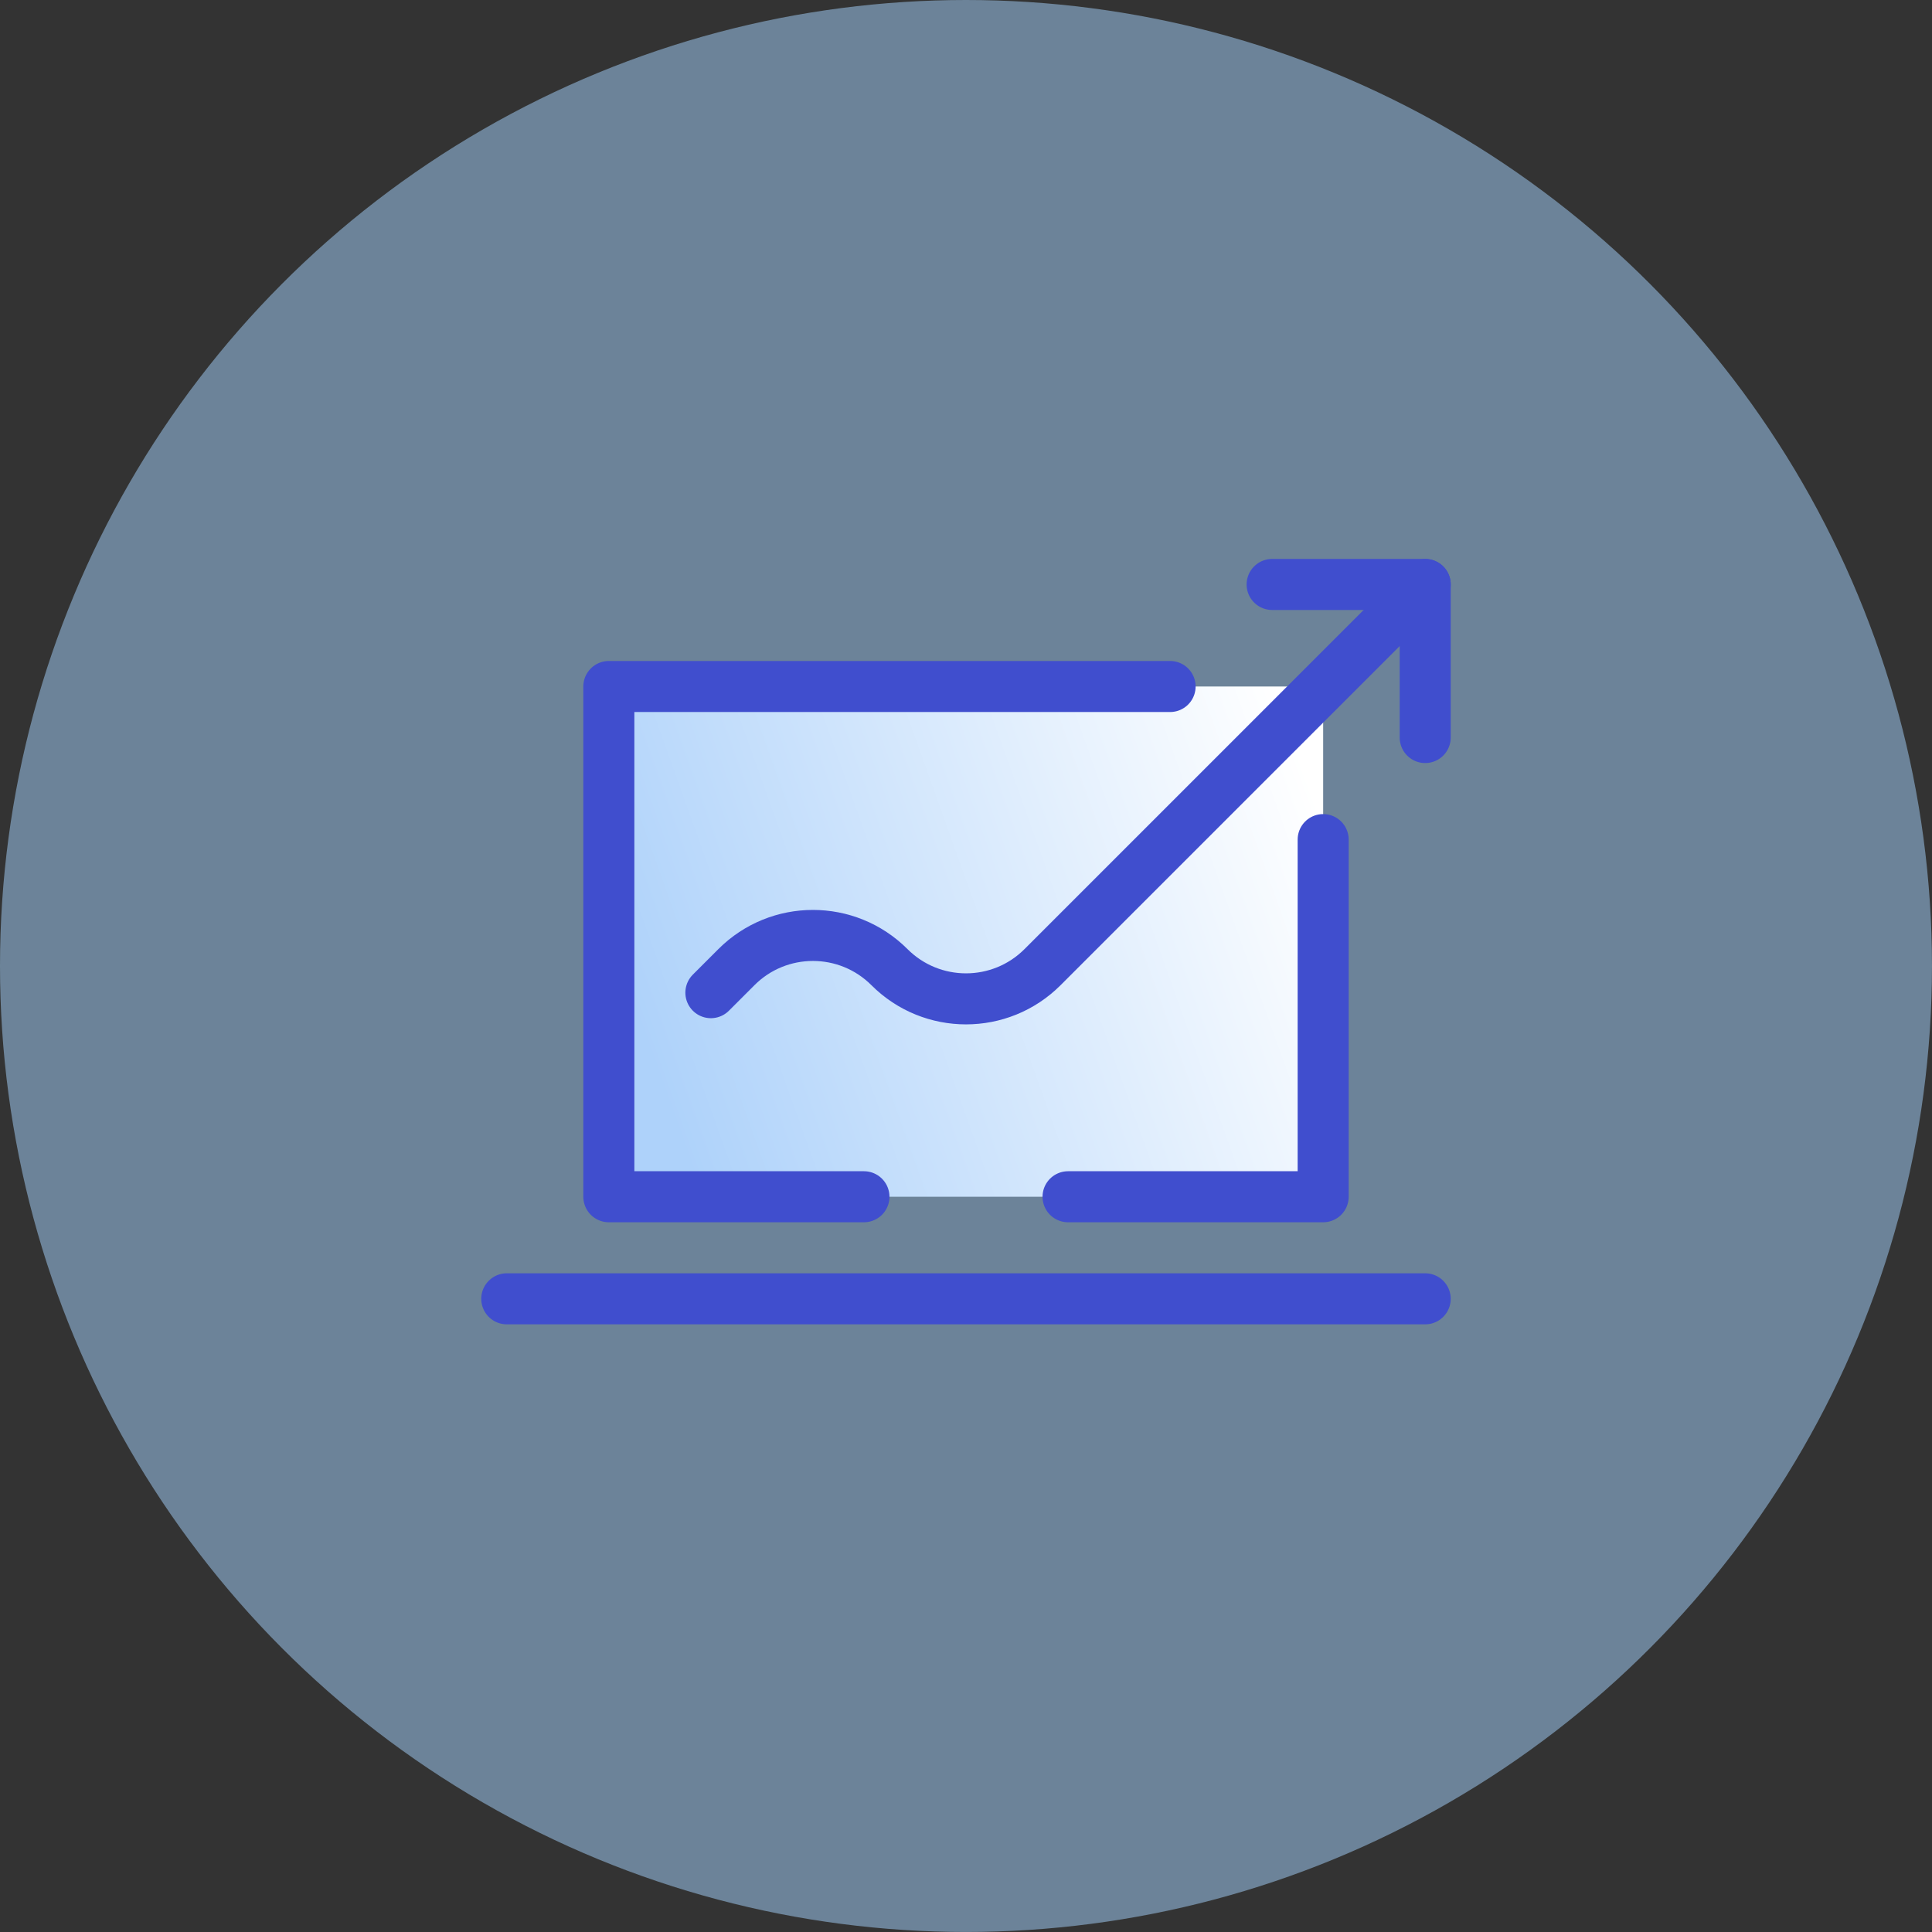
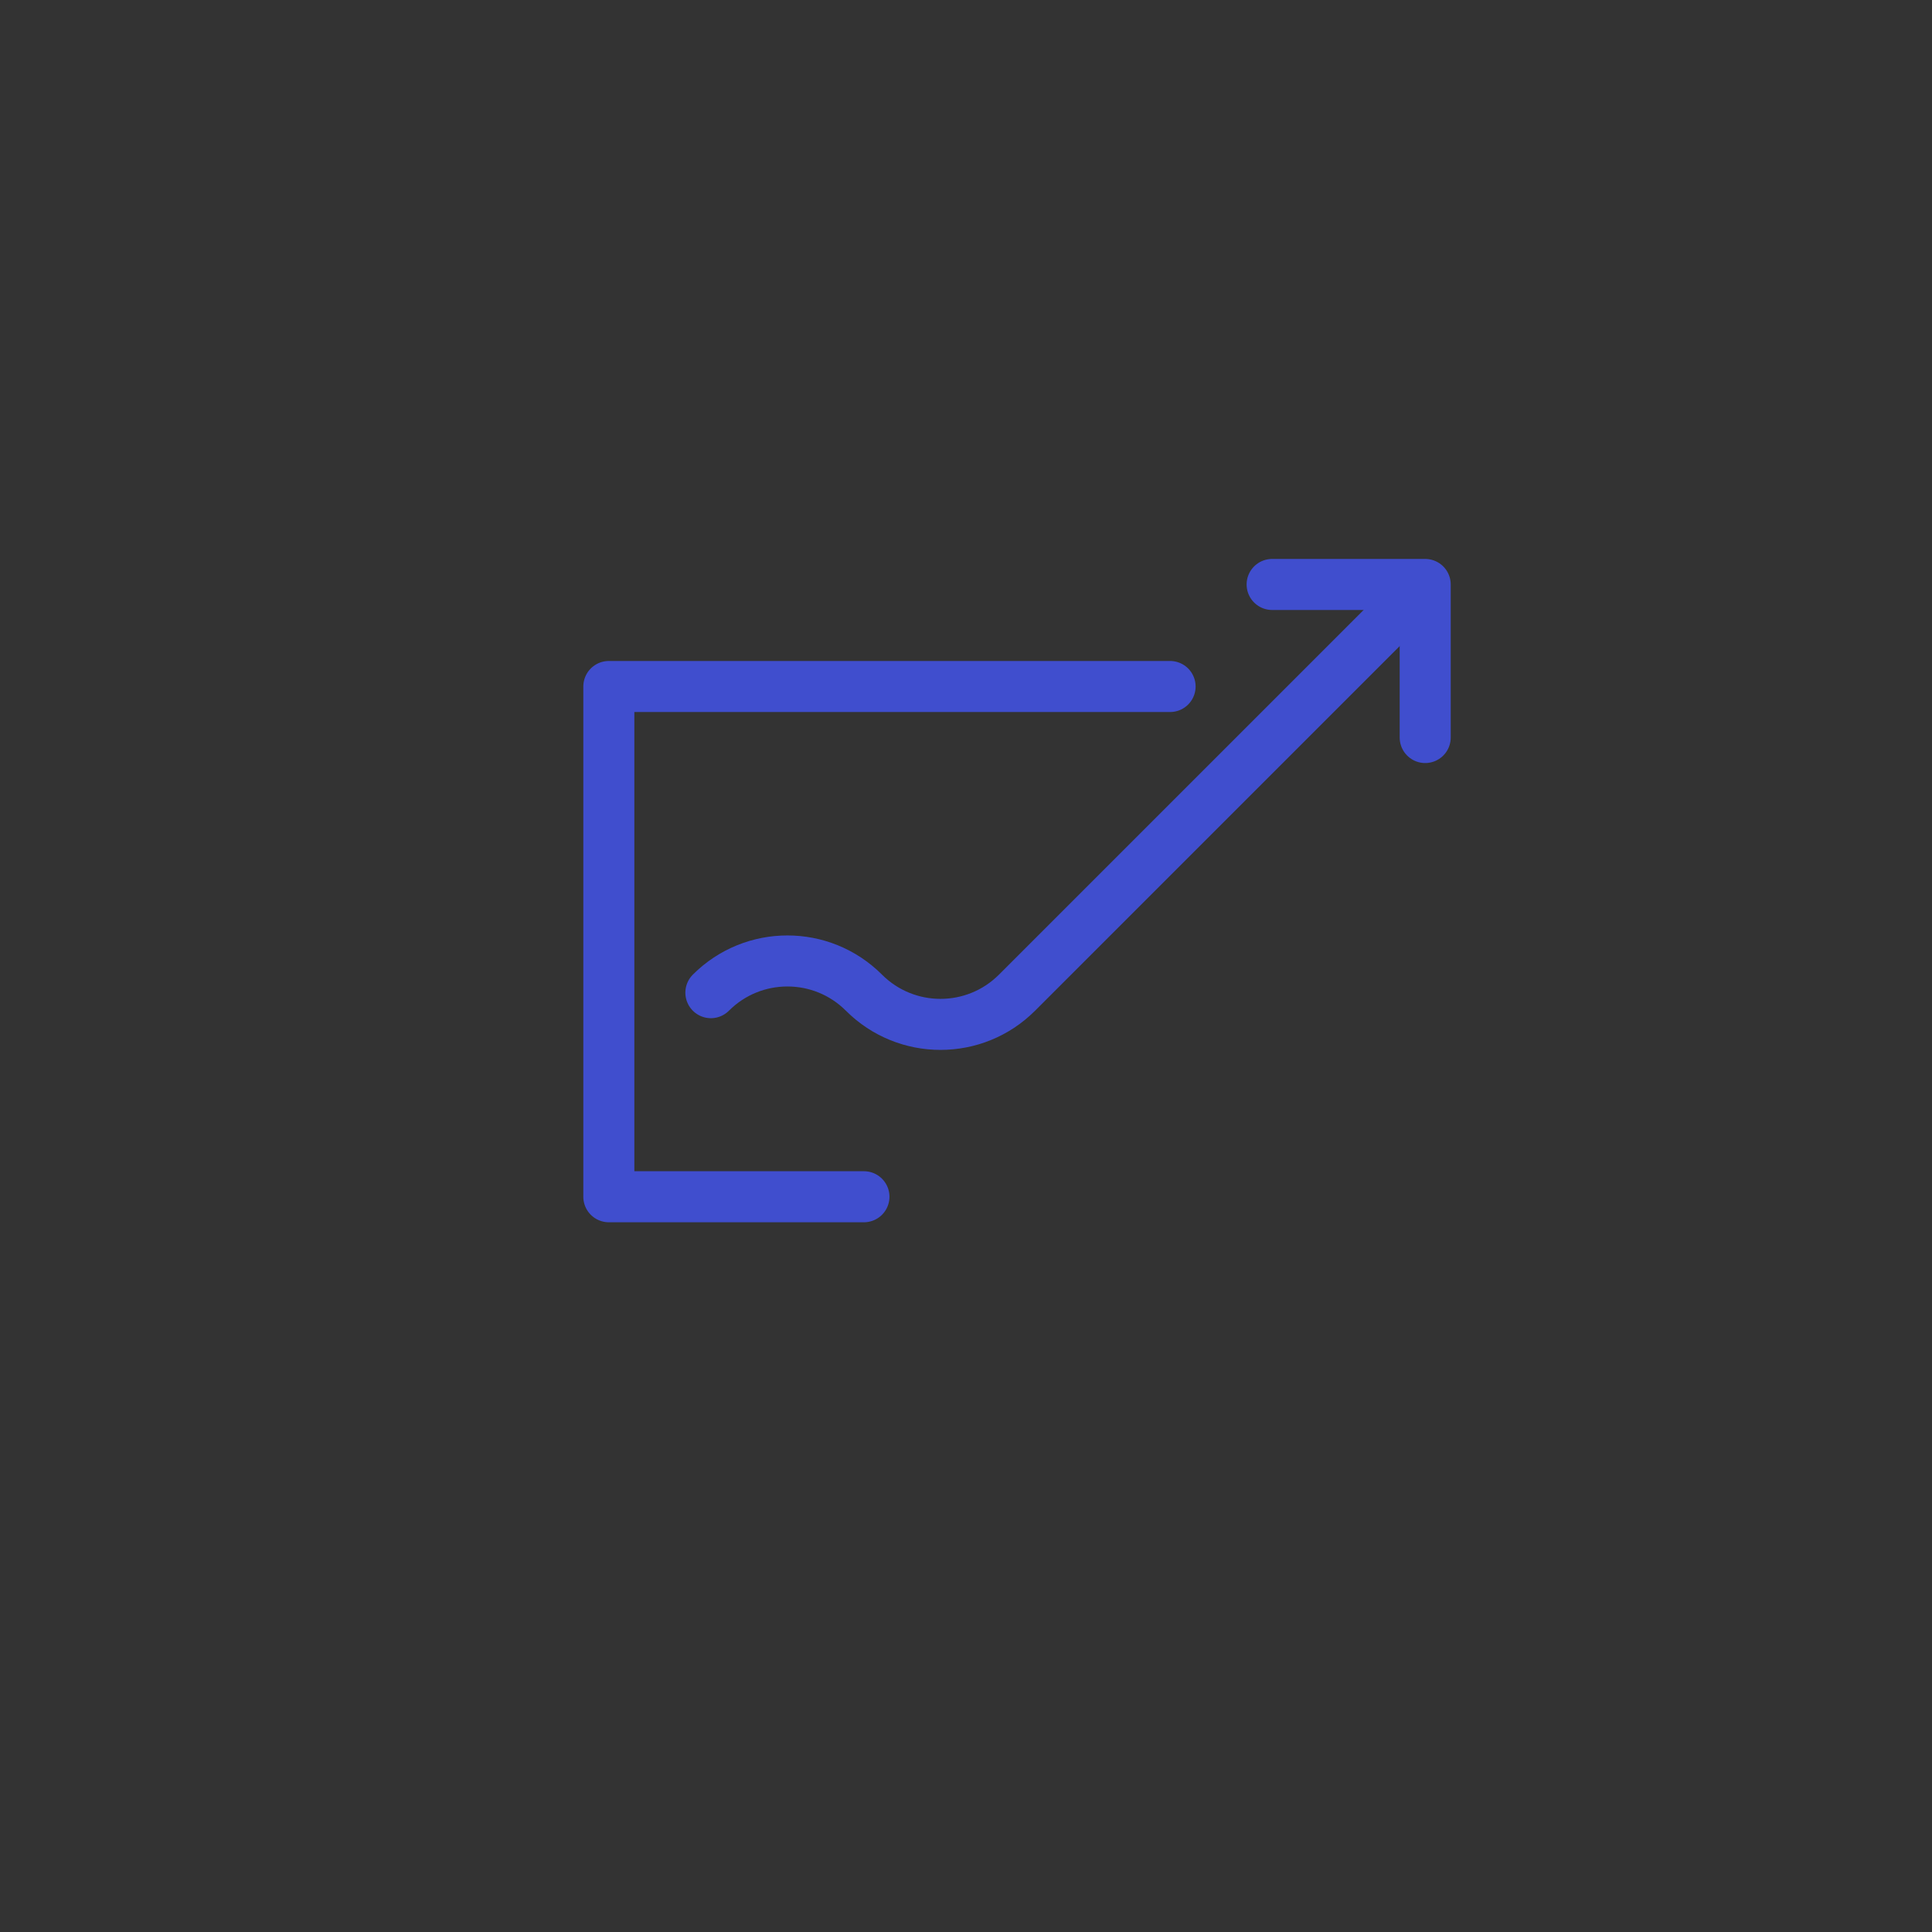
<svg xmlns="http://www.w3.org/2000/svg" id="Conteúdo" viewBox="0 0 677.65 677.65">
  <rect x="0" y="0" width="677.65" height="677.65" fill="#333333" stroke="none" />
  <defs>
    <style>
      .cls-1 {
        fill: none;
        stroke: #404ece;
        stroke-linecap: round;
        stroke-linejoin: round;
        stroke-width: 17.9px;
      }

      .cls-2 {
        fill: url(#Gradiente_sem_nome_7);
      }

      .cls-3 {
        opacity: .5;
      }

      .cls-4 {
        fill: #a5d4ff;
      }
    </style>
    <linearGradient id="Gradiente_sem_nome_7" data-name="Gradiente sem nome 7" x1="227.72" y1="369.96" x2="463.67" y2="285.69" gradientUnits="userSpaceOnUse">
      <stop offset="0" stop-color="#aed2fa" />
      <stop offset="1" stop-color="#fff" />
    </linearGradient>
  </defs>
  <g class="cls-3">
-     <circle class="cls-4" cx="338.82" cy="338.82" r="338.82" />
-   </g>
+     </g>
  <g>
-     <rect class="cls-2" x="213.55" y="240.79" width="250.55" height="178.97" />
    <g>
-       <polyline class="cls-1" points="464.1 294.49 464.1 419.76 374.62 419.76" />
      <polyline class="cls-1" points="303.03 419.76 213.55 419.76 213.55 240.79 410.41 240.79" />
-       <line class="cls-1" x1="177.75" y1="455.56" x2="499.89" y2="455.56" />
-       <path class="cls-1" d="M249.34,348.18l8.95-8.95c14.83-14.83,38.86-14.83,53.69,0h0c14.83,14.83,38.86,14.83,53.69,0l134.23-134.23" />
+       <path class="cls-1" d="M249.34,348.18c14.83-14.83,38.86-14.83,53.69,0h0c14.83,14.83,38.86,14.83,53.69,0l134.23-134.23" />
      <polyline class="cls-1" points="446.2 205 499.89 205 499.89 258.69" />
    </g>
  </g>
</svg>